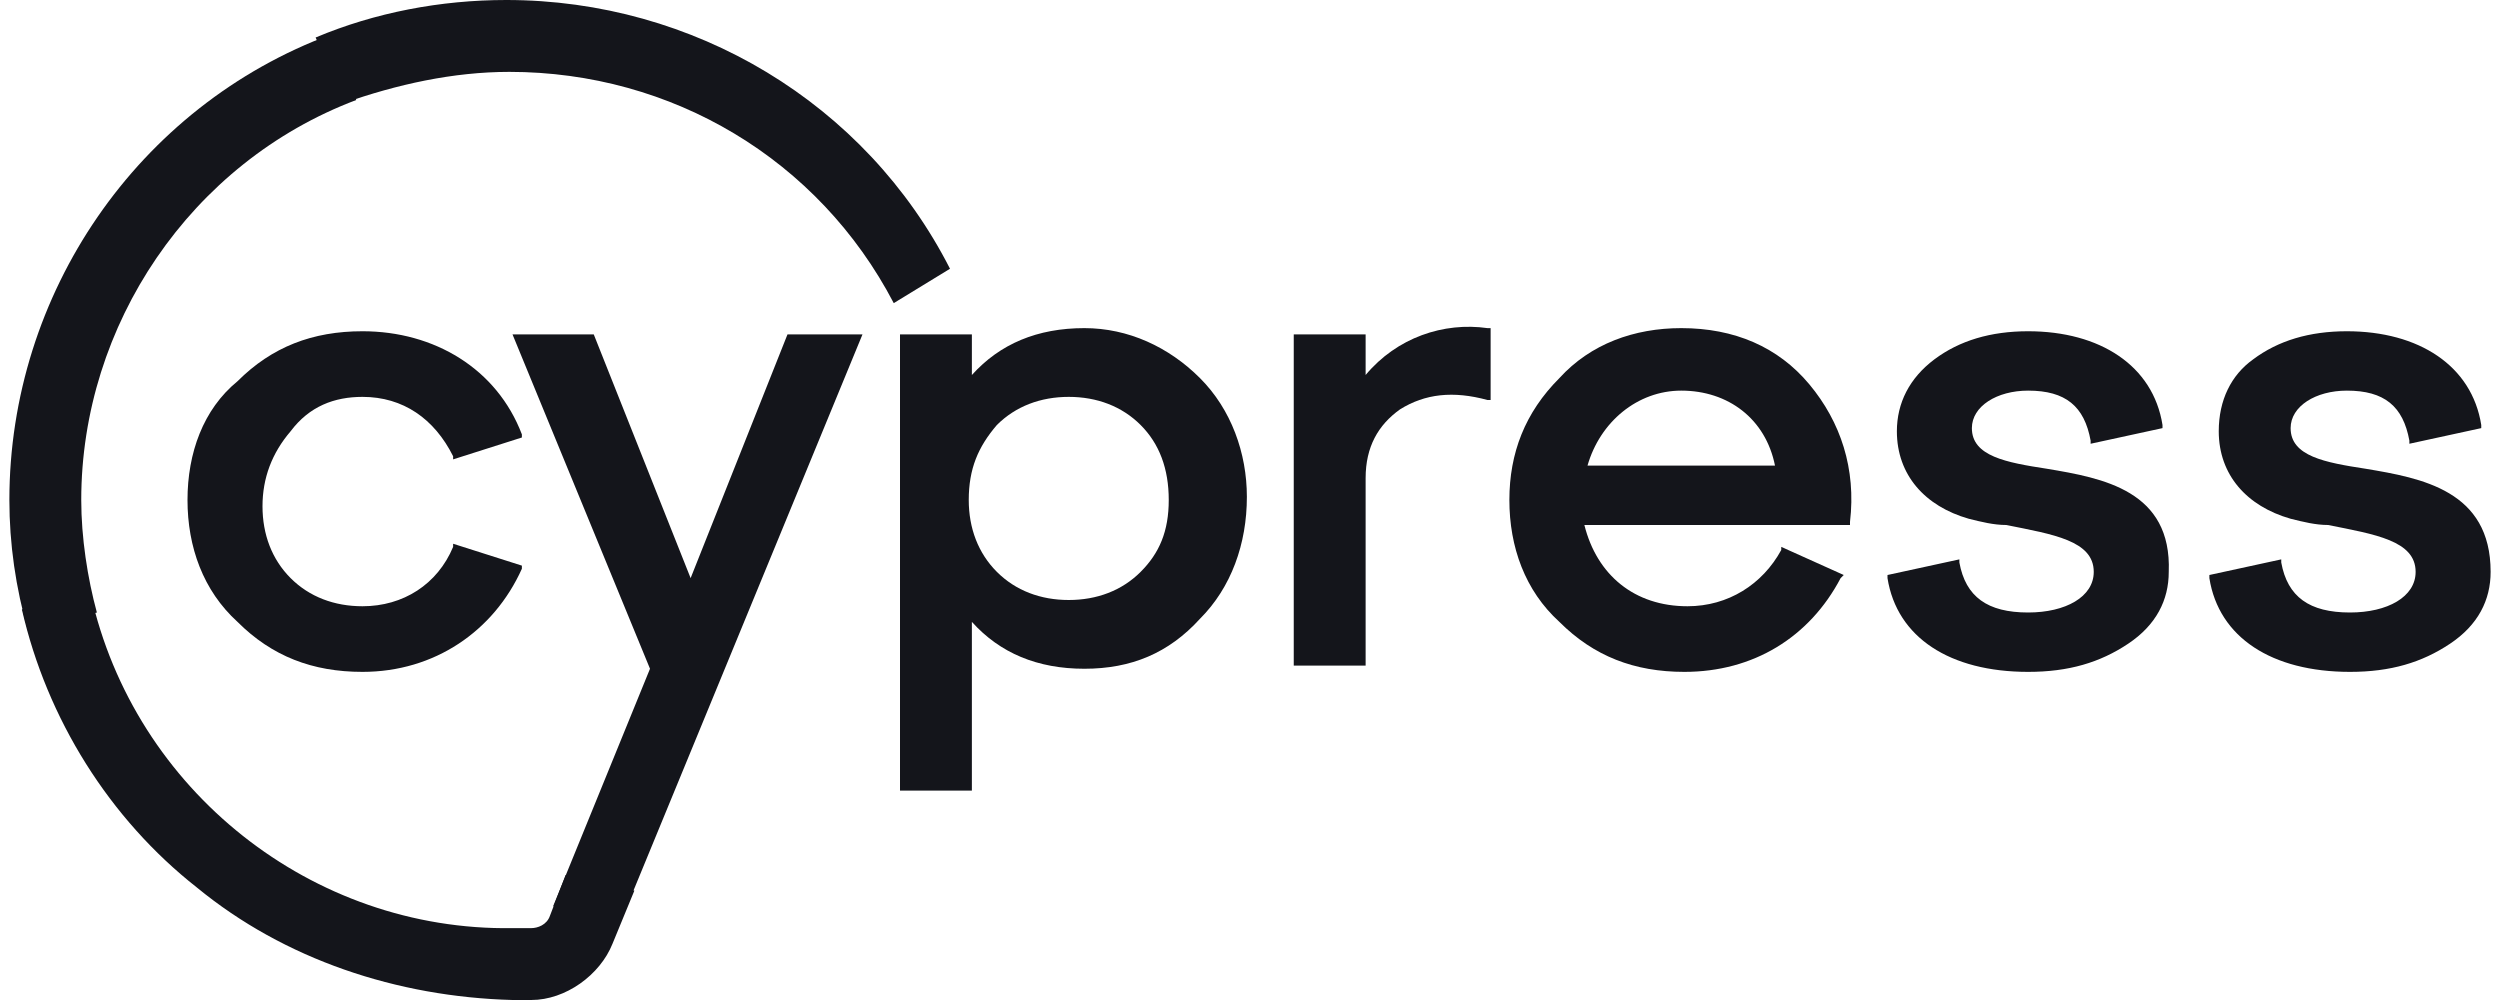
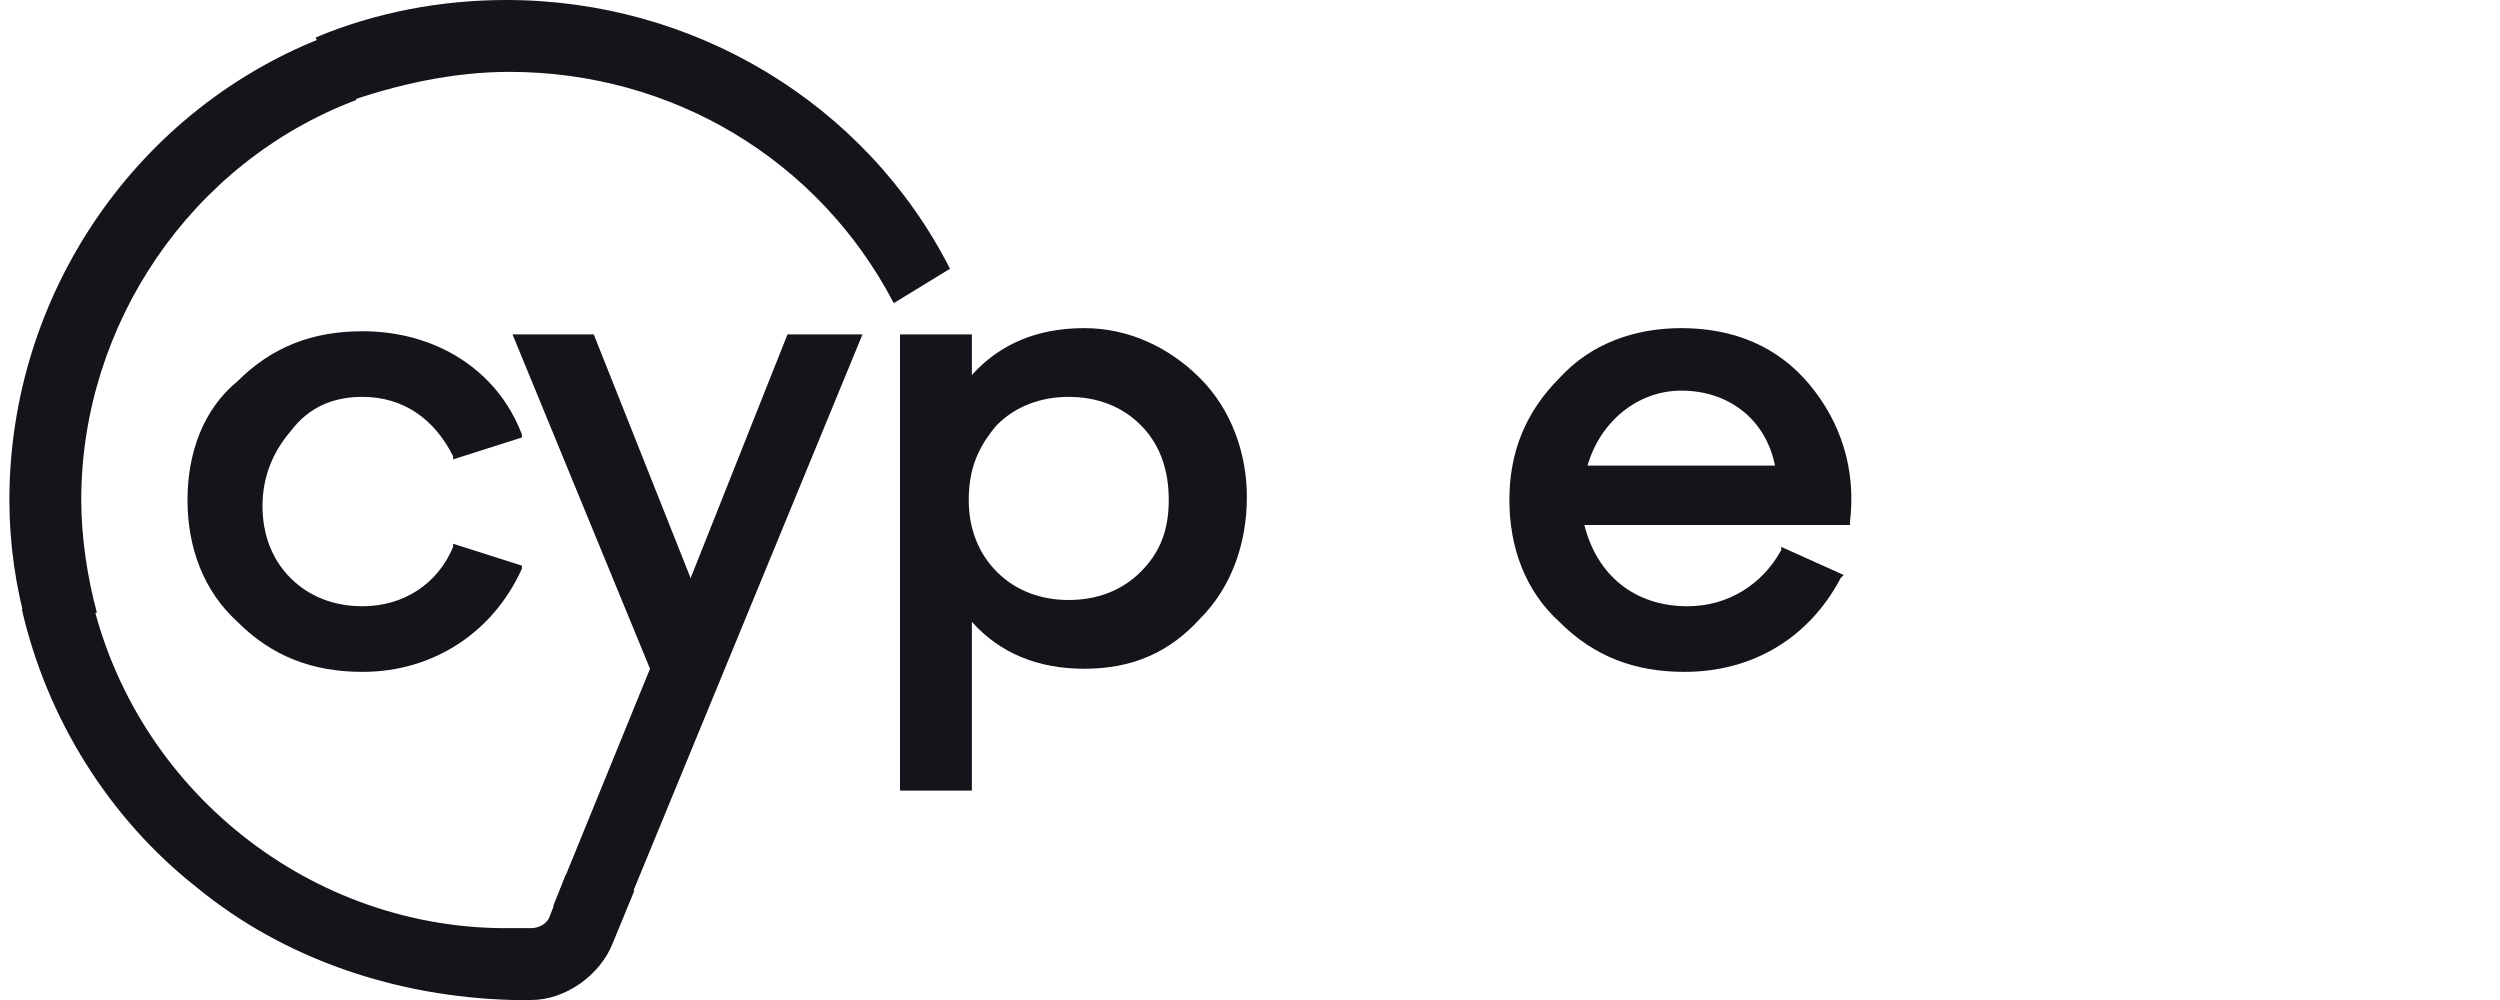
<svg xmlns="http://www.w3.org/2000/svg" version="1.1" id="Layer_1" x="0px" y="0px" viewBox="0 0 80 32" style="enable-background:new 0 0 80 32;" xml:space="preserve">
  <style type="text/css">
	.st0{fill:#14151B;}
</style>
  <path class="st0" d="M0.9,20.2c-0.4-1.4-0.6-2.8-0.6-4.2c0-6.6,4.1-12.6,10.3-14.9l0.8,2.1c-5.3,2-8.8,7.2-8.8,12.8  c0,1.2,0.2,2.5,0.5,3.6L0.9,20.2z" />
  <path class="st0" d="M28.6,9.7c-2.4-4.6-7.1-7.4-12.3-7.4c-1.8,0-3.6,0.4-5.3,1l-0.9-2.1c1.9-0.8,4-1.2,6.1-1.2  c6,0,11.5,3.3,14.2,8.6L28.6,9.7z" />
  <path class="st0" d="M11.6,12.7c1.3,0,2.3,0.7,2.9,1.9l0,0.1l2.2-0.7l0-0.1c-0.8-2.1-2.8-3.3-5.1-3.3c-1.6,0-2.9,0.5-4,1.6  C6.5,13.1,6,14.5,6,16c0,1.5,0.5,2.9,1.6,3.9c1.1,1.1,2.4,1.6,4,1.6c2.3,0,4.2-1.3,5.1-3.3l0-0.1l-2.2-0.7l0,0.1  c-0.5,1.2-1.6,1.9-2.9,1.9c-0.9,0-1.7-0.3-2.3-0.9c-0.6-0.6-0.9-1.4-0.9-2.3c0-0.9,0.3-1.7,0.9-2.4C9.9,13,10.7,12.7,11.6,12.7z" />
  <path class="st0" d="M38.4,12.1c-1-1-2.3-1.6-3.7-1.6c-1.5,0-2.7,0.5-3.6,1.5v-1.3h-2.3v14.6h2.3v-5.4c0.9,1,2.1,1.5,3.6,1.5  c1.5,0,2.7-0.5,3.7-1.6c1-1,1.5-2.4,1.5-3.9C39.9,14.5,39.4,13.1,38.4,12.1z M36.5,18.3c-0.6,0.6-1.4,0.9-2.3,0.9  c-0.9,0-1.7-0.3-2.3-0.9c-0.6-0.6-0.9-1.4-0.9-2.3c0-1,0.3-1.7,0.9-2.4c0.6-0.6,1.4-0.9,2.3-0.9c0.9,0,1.7,0.3,2.3,0.9  c0.6,0.6,0.9,1.4,0.9,2.4C37.4,17,37.1,17.7,36.5,18.3z" />
-   <path class="st0" d="M43.7,12v-1.3h-2.3v10.6h2.3v-6c0-1,0.4-1.7,1.1-2.2c0.8-0.5,1.7-0.6,2.8-0.3l0.1,0v-2.3l-0.1,0  C46.2,10.3,44.7,10.8,43.7,12z" />
  <path class="st0" d="M53.8,10.5c-1.5,0-2.9,0.5-3.9,1.6c-1.1,1.1-1.6,2.4-1.6,3.9c0,1.5,0.5,2.9,1.6,3.9c1.1,1.1,2.4,1.6,4,1.6  c2.2,0,4-1.1,5-3l0.1-0.1l-2-0.9l0,0.1c-0.6,1.1-1.7,1.8-3,1.8c-1.7,0-2.9-1-3.3-2.6h8.5l0-0.1c0.2-1.7-0.3-3.2-1.3-4.4  C56.9,11.1,55.5,10.5,53.8,10.5z M50.8,14.9c0.4-1.4,1.6-2.4,3-2.4c1.5,0,2.7,0.9,3,2.4H50.8z" />
-   <path class="st0" d="M65.5,15c-1.3-0.2-2.4-0.4-2.4-1.3c0-0.7,0.8-1.2,1.8-1.2c1.2,0,1.8,0.5,2,1.6l0,0.1l2.3-0.5l0-0.1  c-0.3-1.9-2-3-4.3-3c-1.2,0-2.2,0.3-3,0.9c-0.8,0.6-1.2,1.4-1.2,2.3c0,1.4,0.9,2.4,2.3,2.8c0.4,0.1,0.8,0.2,1.2,0.2  c1.5,0.3,2.8,0.5,2.8,1.5c0,0.8-0.9,1.3-2.1,1.3c-1.3,0-2-0.5-2.2-1.6l0-0.1l-2.3,0.5l0,0.1c0.3,1.9,2,3,4.5,3  c1.3,0,2.3-0.3,3.2-0.9c0.9-0.6,1.3-1.4,1.3-2.3C69.5,15.7,67.3,15.3,65.5,15z" />
-   <path class="st0" d="M75.7,15c-1.3-0.2-2.4-0.4-2.4-1.3c0-0.7,0.8-1.2,1.8-1.2c1.2,0,1.8,0.5,2,1.6l0,0.1l2.3-0.5l0-0.1  c-0.3-1.9-2-3-4.3-3c-1.2,0-2.2,0.3-3,0.9C71.4,12,71,12.8,71,13.8c0,1.4,0.9,2.4,2.3,2.8c0.4,0.1,0.8,0.2,1.2,0.2  c1.5,0.3,2.8,0.5,2.8,1.5c0,0.8-0.9,1.3-2.1,1.3c-1.3,0-2-0.5-2.2-1.6l0-0.1l-2.3,0.5l0,0.1c0.3,1.9,2,3,4.5,3  c1.3,0,2.3-0.3,3.2-0.9c0.9-0.6,1.3-1.4,1.3-2.3C79.7,15.7,77.5,15.3,75.7,15z" />
  <path class="st0" d="M25.2,10.7l-3.1,7.8L19,10.7h-2.6l4.4,10.7L17.7,29l2.2,0.4l7.7-18.7H25.2z" />
  <path class="st0" d="M18.1,28l-0.5,1.3c-0.1,0.3-0.4,0.4-0.6,0.4c-0.2,0-0.4,0-0.6,0C10,29.8,4.3,25.3,2.9,19l-2.2,0.5  c0.8,3.5,2.8,6.7,5.6,8.9c2.8,2.3,6.4,3.5,10.1,3.6c0,0,0,0,0,0c0.2,0,0.4,0,0.6,0c1.1,0,2.2-0.8,2.6-1.8l0.7-1.7L18.1,28z" />
</svg>